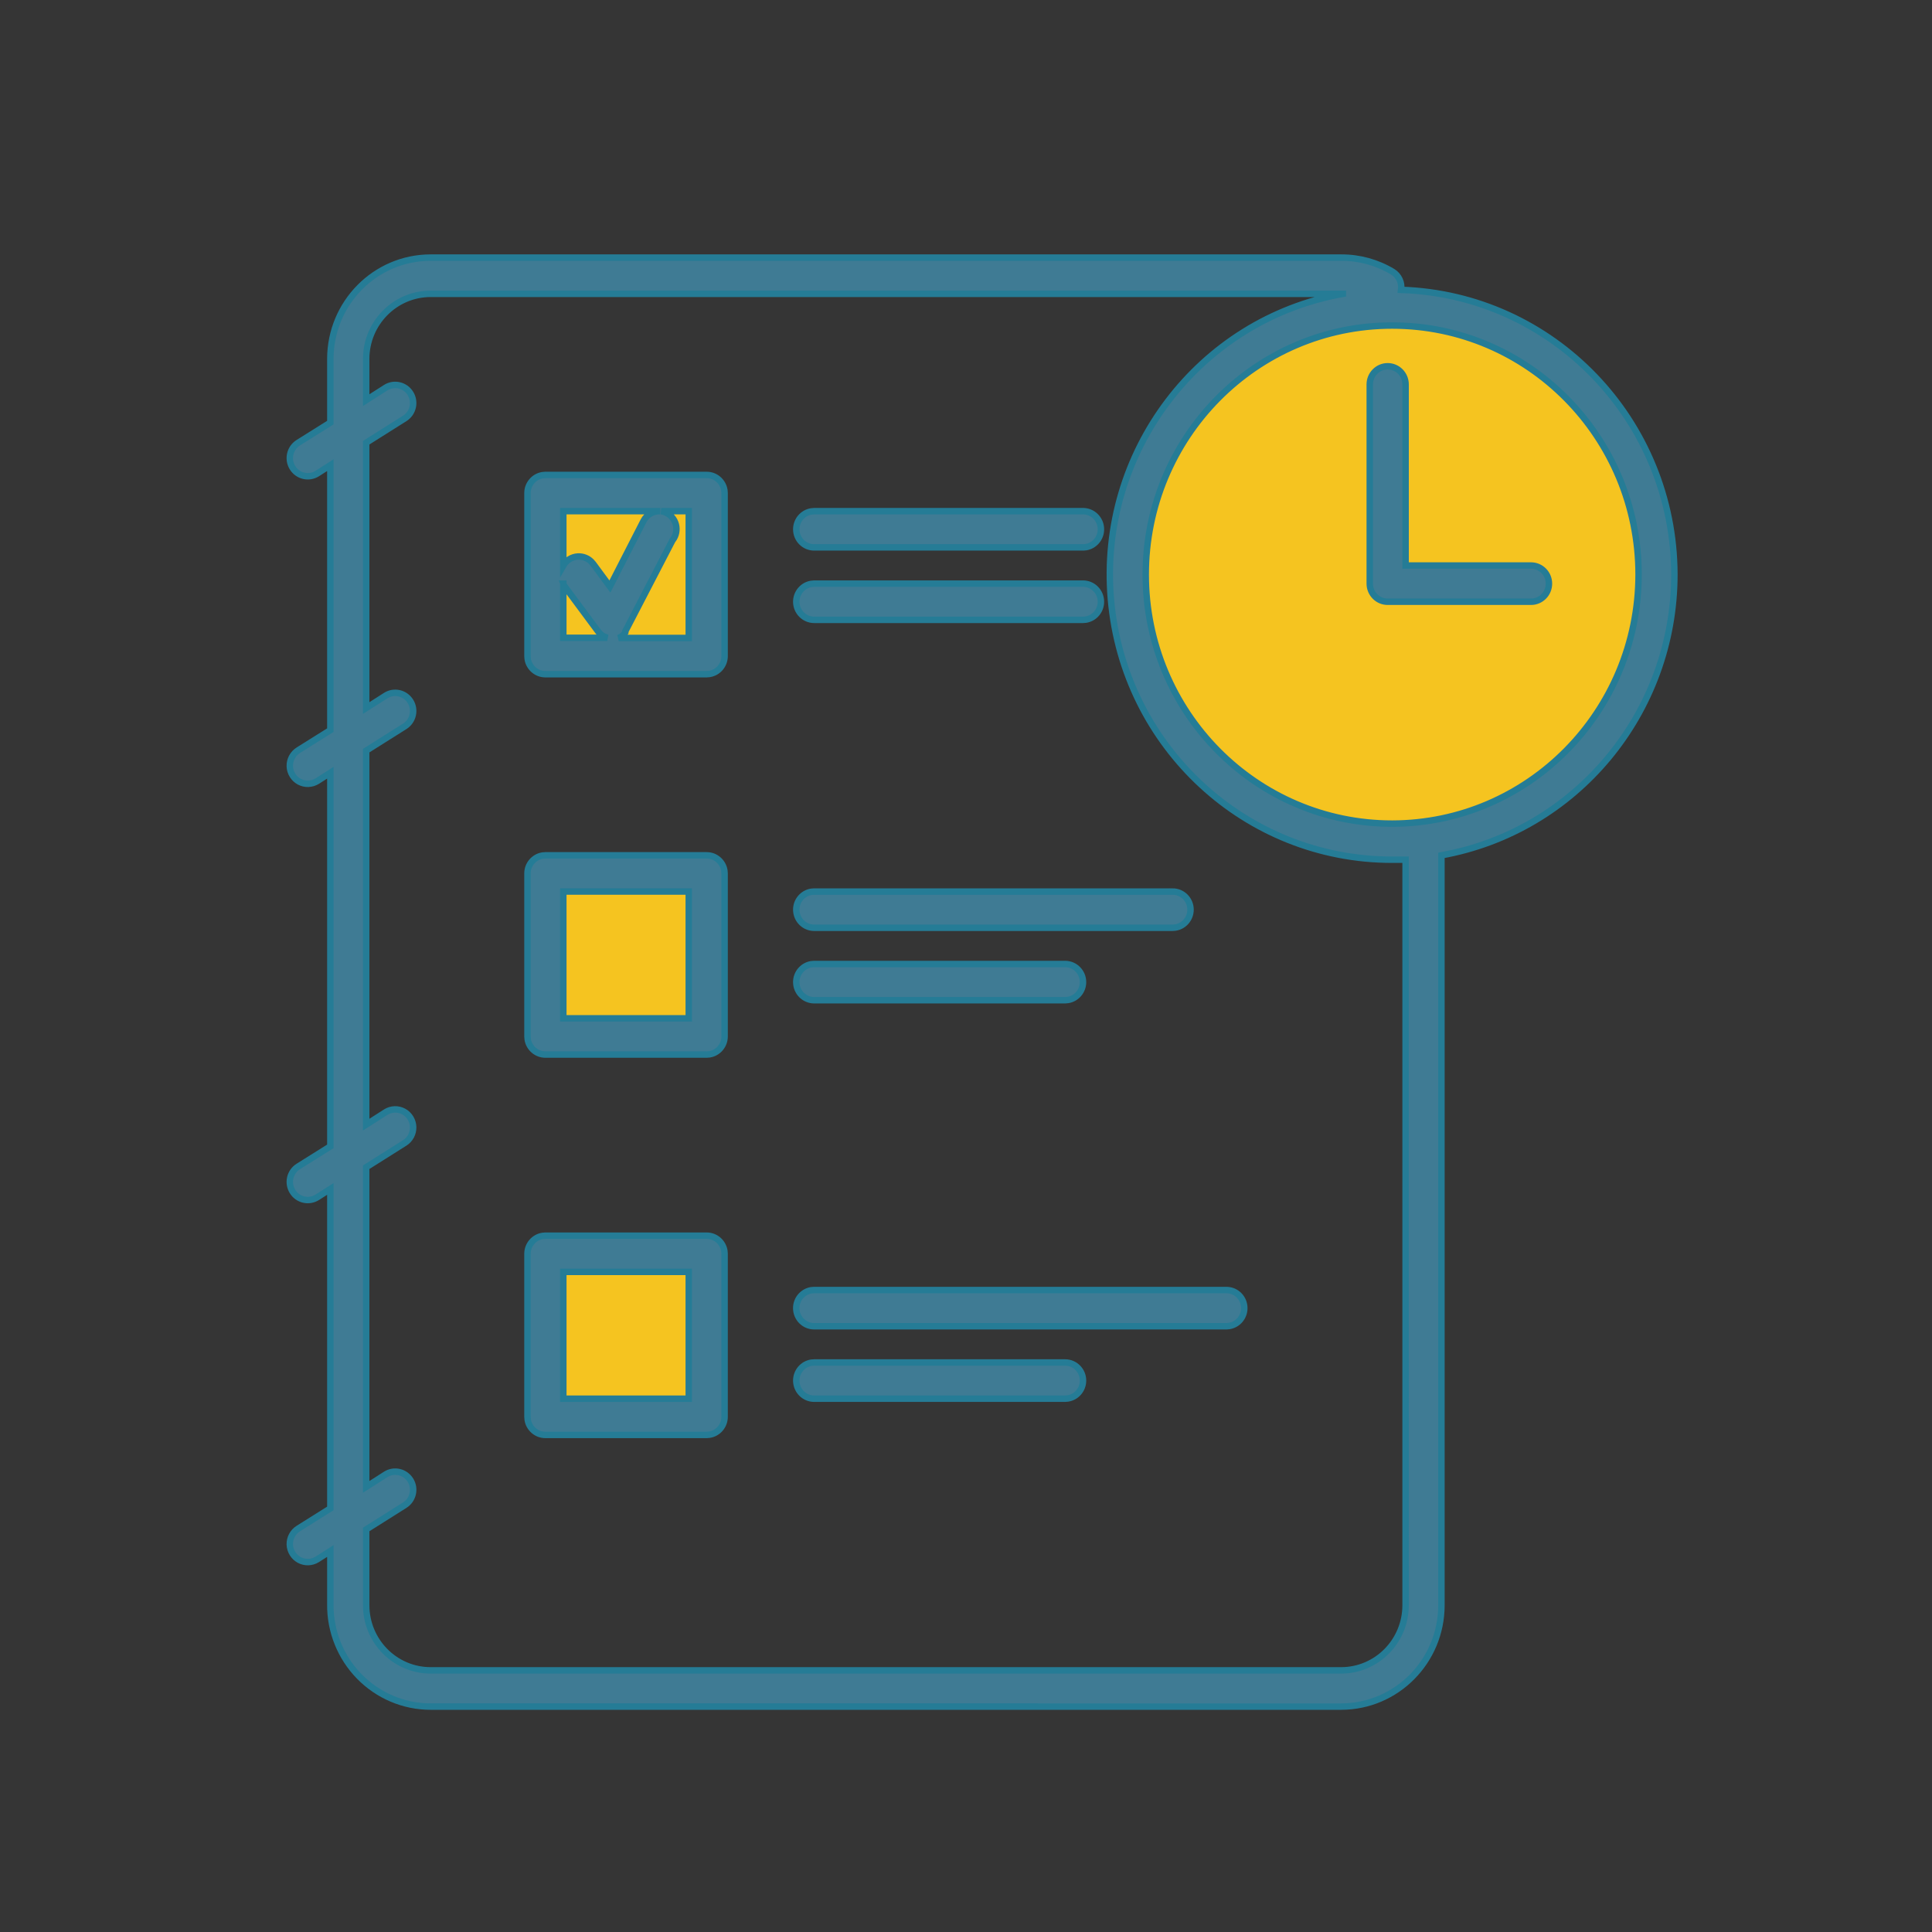
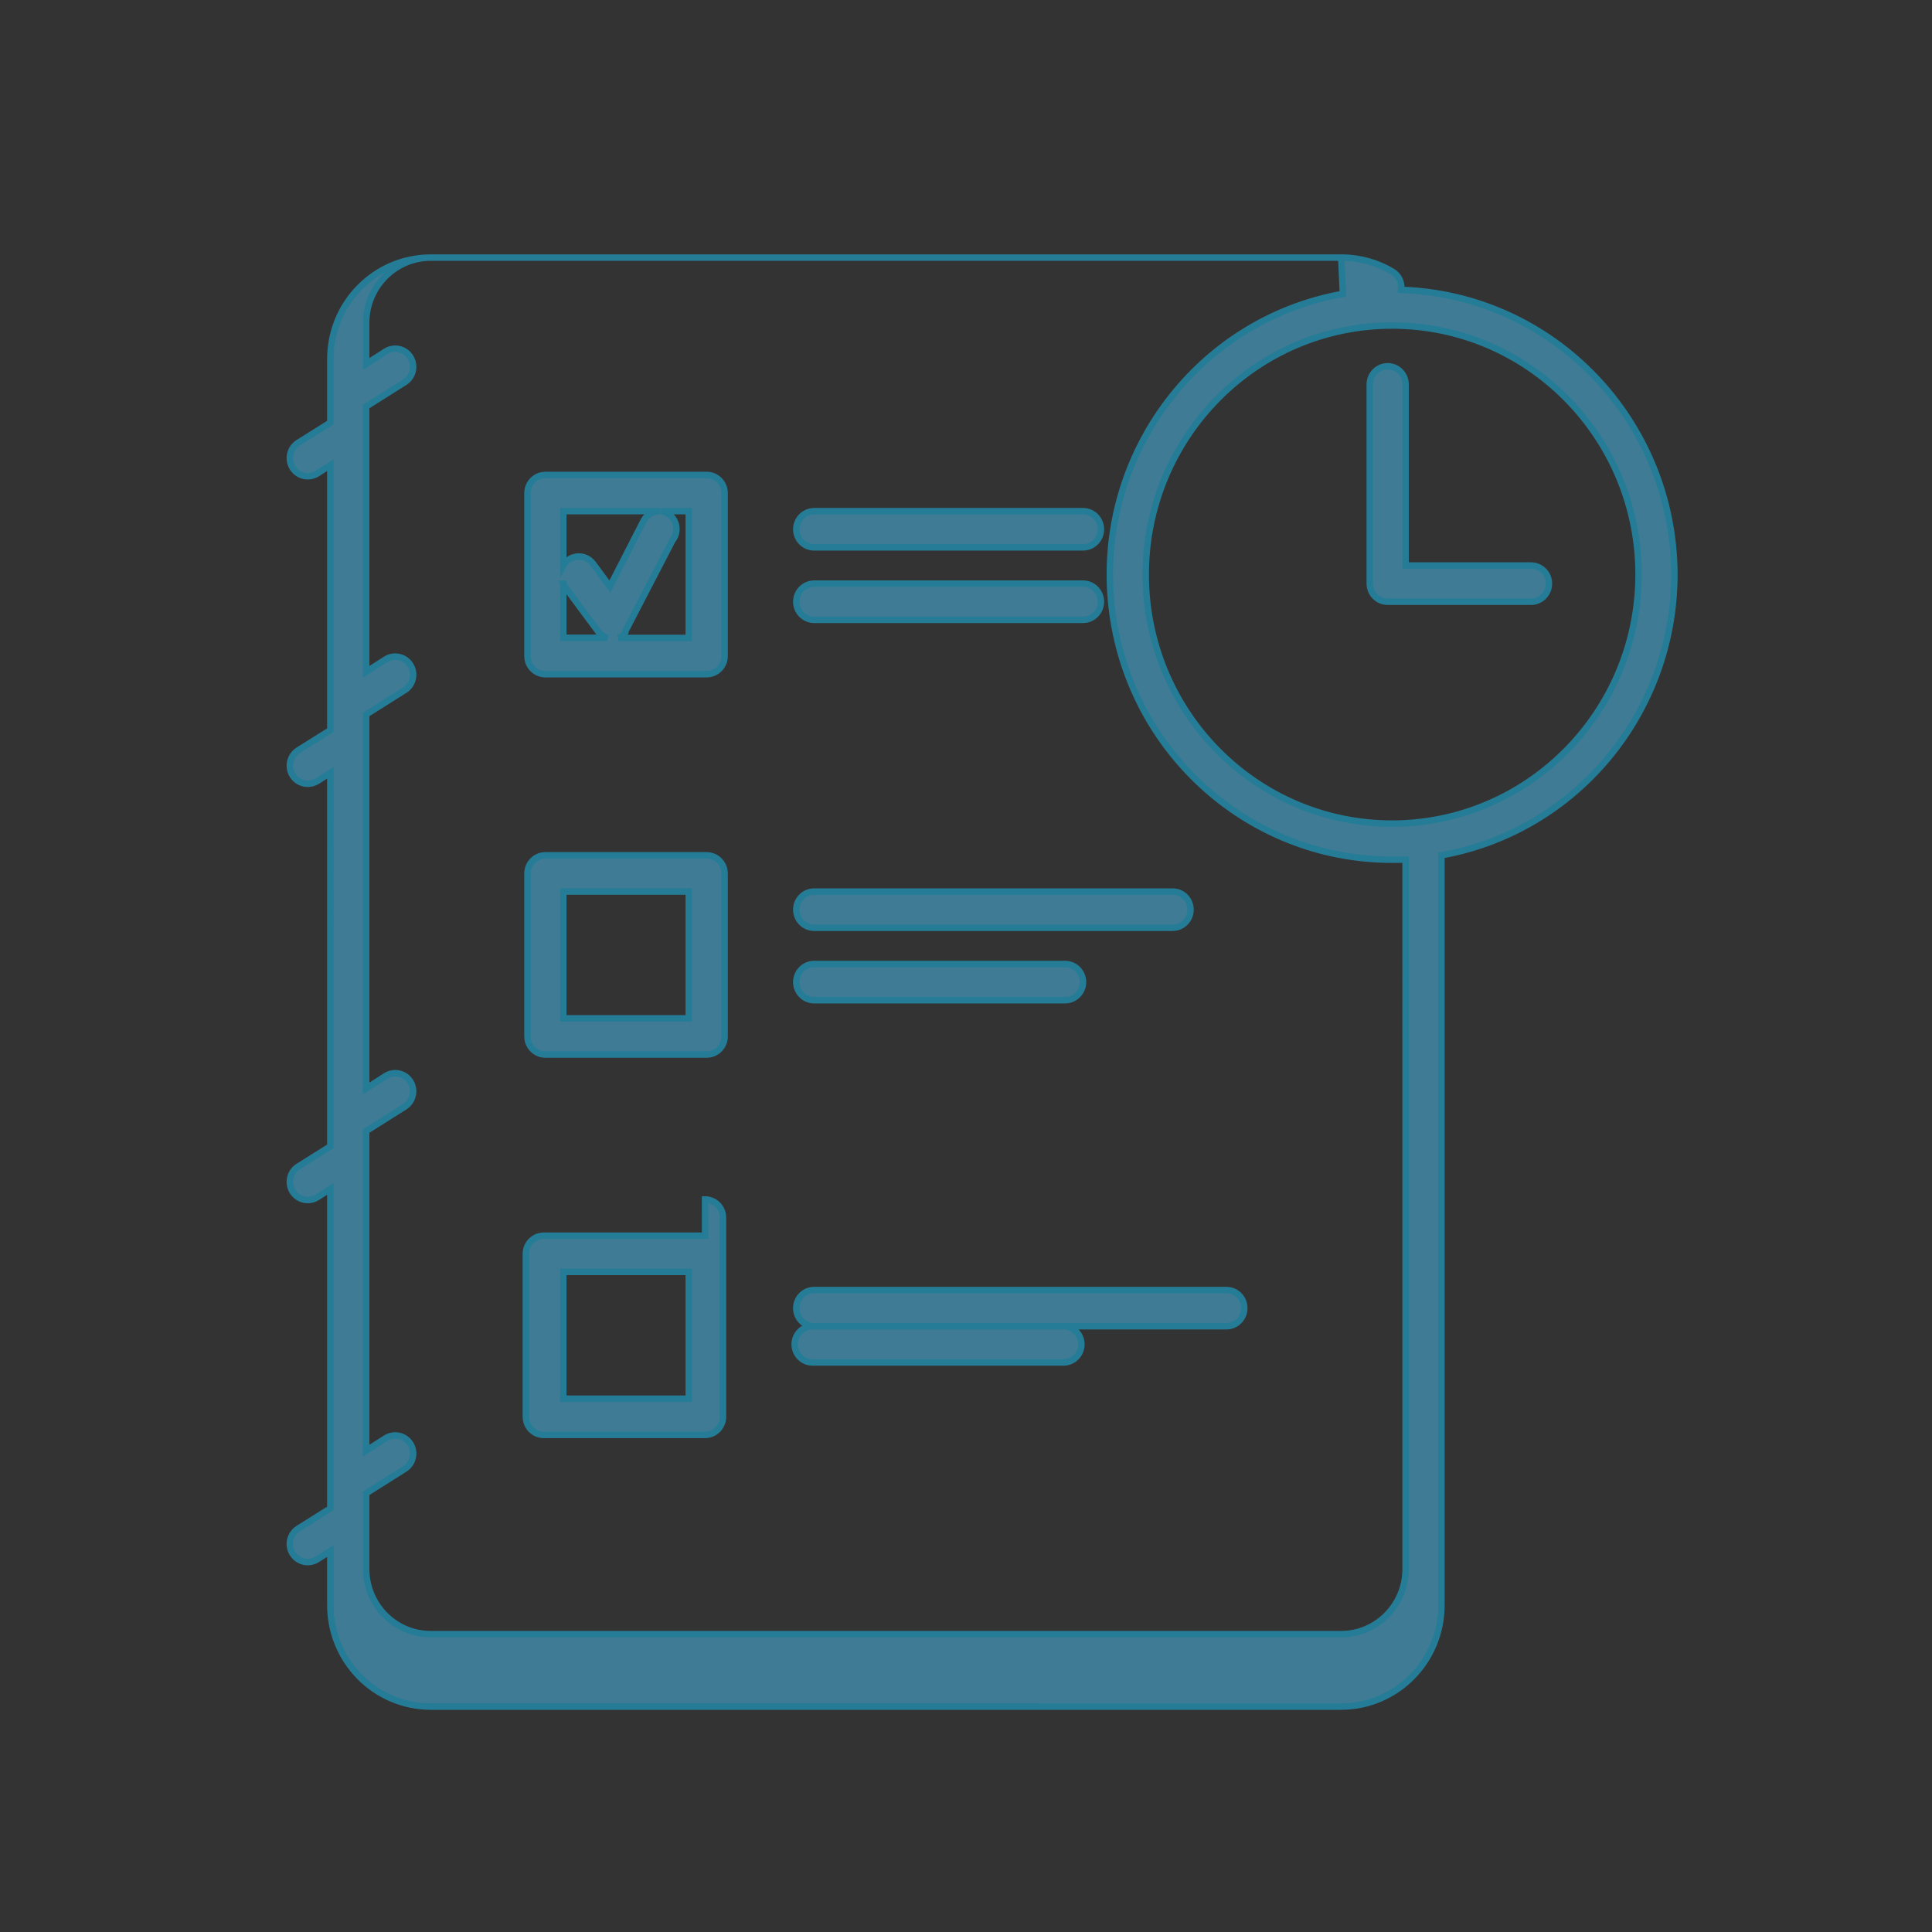
<svg xmlns="http://www.w3.org/2000/svg" width="60" height="60" viewBox="0 0 60 60">
  <rect x="0" y="0" width="60" height="60" fill="#333333" stroke="none" />
  <g fill="none" fill-rule="evenodd">
-     <path fill="#FFF" fill-opacity=".01" d="M0 0H60V60H0z" />
-     <path fill="#F5C420" d="M22 39v5h-5v-5h5zm0-12v5h-5v-5h5zm21.234-16.89c4.227 0 7.653 3.463 7.653 7.734-.006 4.27-3.429 7.728-7.653 7.734-4.226 0-7.652-3.462-7.652-7.734 0-4.271 3.426-7.734 7.652-7.734zM22 15v5h-5v-5h5z" />
-     <path fill="#3F7B94" fill-rule="nonzero" stroke="#257C96" stroke-width=".2" d="M41.654 8c.562-.002 1.114.15 1.597.44.191.117.294.338.262.562 4.724.154 8.477 4.065 8.487 8.842-.004 4.294-3.053 7.967-7.235 8.719h0v23.293c-.003 1.735-1.394 3.14-3.111 3.144h0H13.37c-.83-.001-1.626-.338-2.21-.935-.584-.596-.909-1.404-.901-2.243h0v-1.654l-.406.259c-.17.106-.382.114-.558.019-.175-.095-.288-.277-.295-.478-.006-.201.094-.39.263-.497h0l.996-.625v-9.922l-.406.259c-.262.164-.606.084-.768-.18-.163-.264-.084-.612.178-.777h0l.996-.624V23.998l-.406.259c-.17.106-.382.113-.558.019-.175-.095-.288-.277-.295-.478-.006-.202.094-.391.263-.498h0l.996-.624v-8.23l-.406.26c-.262.164-.606.083-.768-.18-.163-.265-.084-.612.178-.777h0l.996-.624v-1.98c.003-1.736 1.394-3.141 3.11-3.145h0zm.05 1.125H13.37c-1.102.004-1.995.906-1.998 2.02h0v1.282l.607-.388c.26-.164.605-.084.768.18.163.264.083.612-.179.776h0l-1.196.754v8.24l.607-.387c.26-.165.605-.085.768.18.163.264.083.611-.179.776h0l-1.196.754v11.615l.607-.388c.169-.107.381-.114.557-.02.176.095.288.278.295.479.006.201-.093.39-.263.497h0l-1.196.754v9.928l.607-.388c.26-.165.605-.084.768.18.163.264.083.611-.179.776h0l-1.196.754v2.357c.003 1.114.896 2.016 1.998 2.019h28.284c1.102-.003 1.995-.905 1.998-2.02h0V26.699h0-.418c-4.543.003-8.334-3.504-8.733-8.078-.398-4.573 2.73-8.696 7.203-9.495h0zm-19.758 29.25c.277 0 .506.204.55.471l.007.092V44c0 .28-.202.512-.466.555l-.09.008h-5.01c-.276 0-.506-.204-.549-.472l-.007-.09v-5.063c0-.28.202-.512.466-.555l.09-.008h5.01zm11.131 3.938c.308 0 .557.251.557.562 0 .28-.202.512-.466.555l-.09.008h-7.792c-.308 0-.557-.252-.557-.563 0-.28.202-.511.466-.555l.09-.007h7.792zM21.39 39.5h-3.896v3.938h3.896V39.5zm16.696.563c.308 0 .557.251.557.562 0 .28-.202.512-.466.555l-.09.008H25.285c-.308 0-.557-.252-.557-.563 0-.28.202-.511.466-.555l.09-.007h12.801zm-16.14-13.5c.277 0 .506.204.55.471l.007.091v5.063c0 .28-.202.511-.466.555l-.09.007h-5.01c-.276 0-.506-.204-.549-.471l-.007-.091v-5.063c0-.28.202-.511.466-.555l.09-.007h5.01zm-.556 1.125h-3.896v3.937h3.896v-3.937zm11.687 2.25c.308 0 .557.252.557.562 0 .28-.202.512-.466.555l-.09.008h-7.792c-.308 0-.557-.252-.557-.563 0-.28.202-.511.466-.555l.09-.007h7.792zm3.34-2.25c.307 0 .556.252.556.562 0 .28-.202.512-.466.555l-.09.008H25.286c-.308 0-.557-.252-.557-.563 0-.28.202-.511.466-.555l.09-.007h11.132zm6.817-17.578c-4.226 0-7.652 3.463-7.652 7.734 0 4.272 3.426 7.734 7.652 7.734 4.224-.006 7.647-3.465 7.653-7.734 0-4.271-3.426-7.734-7.653-7.734zm-21.288 4.64c.277 0 .506.204.55.472l.007.09v5.063c0 .28-.202.512-.466.555l-.09.008h-5.01c-.276 0-.506-.204-.549-.471l-.007-.092v-5.062c0-.28.202-.512.466-.555l.09-.008h5.01zm-.556 1.125h-.857c.199.03.366.167.438.357.06.158.045.333-.037.478l-.056.082-1.458 2.813v.033l-.049.066h0l-.057.058-.1.05h2.176v-3.937zm-3.896 2.25v1.682h1.364l-.1-.04-.067-.041-.06-.051h0l-.052-.059-1.052-1.418c-.013-.023-.024-.047-.033-.073zm16.14 0c.307 0 .556.252.556.563 0 .28-.201.511-.466.555l-.09.007h-8.348c-.308 0-.557-.252-.557-.562 0-.28.202-.512.466-.555l.09-.008h8.349zm9.461-6.75c.308 0 .557.252.557.563h0v5.625h3.896c.307 0 .556.252.556.562 0 .311-.249.563-.556.563h0-4.453c-.307 0-.556-.252-.556-.563h0v-6.187c0-.31.249-.563.556-.563zm-22.59 4.5h-3.011v1.688c.094-.164.264-.269.451-.28.156-.008.307.05.417.159l.061.07.518.703 1.046-2.042c.101-.192.303-.308.518-.298zm13.129 0c.307 0 .556.252.556.563 0 .28-.201.511-.466.555l-.09.007h-8.348c-.308 0-.557-.251-.557-.562 0-.28.202-.512.466-.555l.09-.008h8.349z" />
+     <path fill="#3F7B94" fill-rule="nonzero" stroke="#257C96" stroke-width=".2" d="M41.654 8c.562-.002 1.114.15 1.597.44.191.117.294.338.262.562 4.724.154 8.477 4.065 8.487 8.842-.004 4.294-3.053 7.967-7.235 8.719h0v23.293c-.003 1.735-1.394 3.14-3.111 3.144h0H13.37c-.83-.001-1.626-.338-2.21-.935-.584-.596-.909-1.404-.901-2.243h0v-1.654l-.406.259c-.17.106-.382.114-.558.019-.175-.095-.288-.277-.295-.478-.006-.201.094-.39.263-.497h0l.996-.625v-9.922l-.406.259c-.262.164-.606.084-.768-.18-.163-.264-.084-.612.178-.777h0l.996-.624V23.998l-.406.259c-.17.106-.382.113-.558.019-.175-.095-.288-.277-.295-.478-.006-.202.094-.391.263-.498h0l.996-.624v-8.23l-.406.26c-.262.164-.606.083-.768-.18-.163-.265-.084-.612.178-.777h0l.996-.624v-1.98c.003-1.736 1.394-3.141 3.11-3.145h0zH13.37c-1.102.004-1.995.906-1.998 2.02h0v1.282l.607-.388c.26-.164.605-.084.768.18.163.264.083.612-.179.776h0l-1.196.754v8.24l.607-.387c.26-.165.605-.085.768.18.163.264.083.611-.179.776h0l-1.196.754v11.615l.607-.388c.169-.107.381-.114.557-.02.176.095.288.278.295.479.006.201-.093.39-.263.497h0l-1.196.754v9.928l.607-.388c.26-.165.605-.084.768.18.163.264.083.611-.179.776h0l-1.196.754v2.357c.003 1.114.896 2.016 1.998 2.019h28.284c1.102-.003 1.995-.905 1.998-2.02h0V26.699h0-.418c-4.543.003-8.334-3.504-8.733-8.078-.398-4.573 2.73-8.696 7.203-9.495h0zm-19.758 29.25c.277 0 .506.204.55.471l.007.092V44c0 .28-.202.512-.466.555l-.09.008h-5.01c-.276 0-.506-.204-.549-.472l-.007-.09v-5.063c0-.28.202-.512.466-.555l.09-.008h5.01zm11.131 3.938c.308 0 .557.251.557.562 0 .28-.202.512-.466.555l-.09.008h-7.792c-.308 0-.557-.252-.557-.563 0-.28.202-.511.466-.555l.09-.007h7.792zM21.39 39.5h-3.896v3.938h3.896V39.5zm16.696.563c.308 0 .557.251.557.562 0 .28-.202.512-.466.555l-.09.008H25.285c-.308 0-.557-.252-.557-.563 0-.28.202-.511.466-.555l.09-.007h12.801zm-16.14-13.5c.277 0 .506.204.55.471l.007.091v5.063c0 .28-.202.511-.466.555l-.09.007h-5.01c-.276 0-.506-.204-.549-.471l-.007-.091v-5.063c0-.28.202-.511.466-.555l.09-.007h5.01zm-.556 1.125h-3.896v3.937h3.896v-3.937zm11.687 2.25c.308 0 .557.252.557.562 0 .28-.202.512-.466.555l-.09.008h-7.792c-.308 0-.557-.252-.557-.563 0-.28.202-.511.466-.555l.09-.007h7.792zm3.34-2.25c.307 0 .556.252.556.562 0 .28-.202.512-.466.555l-.09.008H25.286c-.308 0-.557-.252-.557-.563 0-.28.202-.511.466-.555l.09-.007h11.132zm6.817-17.578c-4.226 0-7.652 3.463-7.652 7.734 0 4.272 3.426 7.734 7.652 7.734 4.224-.006 7.647-3.465 7.653-7.734 0-4.271-3.426-7.734-7.653-7.734zm-21.288 4.64c.277 0 .506.204.55.472l.007.09v5.063c0 .28-.202.512-.466.555l-.09.008h-5.01c-.276 0-.506-.204-.549-.471l-.007-.092v-5.062c0-.28.202-.512.466-.555l.09-.008h5.01zm-.556 1.125h-.857c.199.03.366.167.438.357.06.158.045.333-.037.478l-.056.082-1.458 2.813v.033l-.049.066h0l-.057.058-.1.05h2.176v-3.937zm-3.896 2.25v1.682h1.364l-.1-.04-.067-.041-.06-.051h0l-.052-.059-1.052-1.418c-.013-.023-.024-.047-.033-.073zm16.14 0c.307 0 .556.252.556.563 0 .28-.201.511-.466.555l-.09.007h-8.348c-.308 0-.557-.252-.557-.562 0-.28.202-.512.466-.555l.09-.008h8.349zm9.461-6.75c.308 0 .557.252.557.563h0v5.625h3.896c.307 0 .556.252.556.562 0 .311-.249.563-.556.563h0-4.453c-.307 0-.556-.252-.556-.563h0v-6.187c0-.31.249-.563.556-.563zm-22.59 4.5h-3.011v1.688c.094-.164.264-.269.451-.28.156-.008.307.05.417.159l.061.07.518.703 1.046-2.042c.101-.192.303-.308.518-.298zm13.129 0c.307 0 .556.252.556.563 0 .28-.201.511-.466.555l-.09.007h-8.348c-.308 0-.557-.251-.557-.562 0-.28.202-.512.466-.555l.09-.008h8.349z" />
  </g>
</svg>